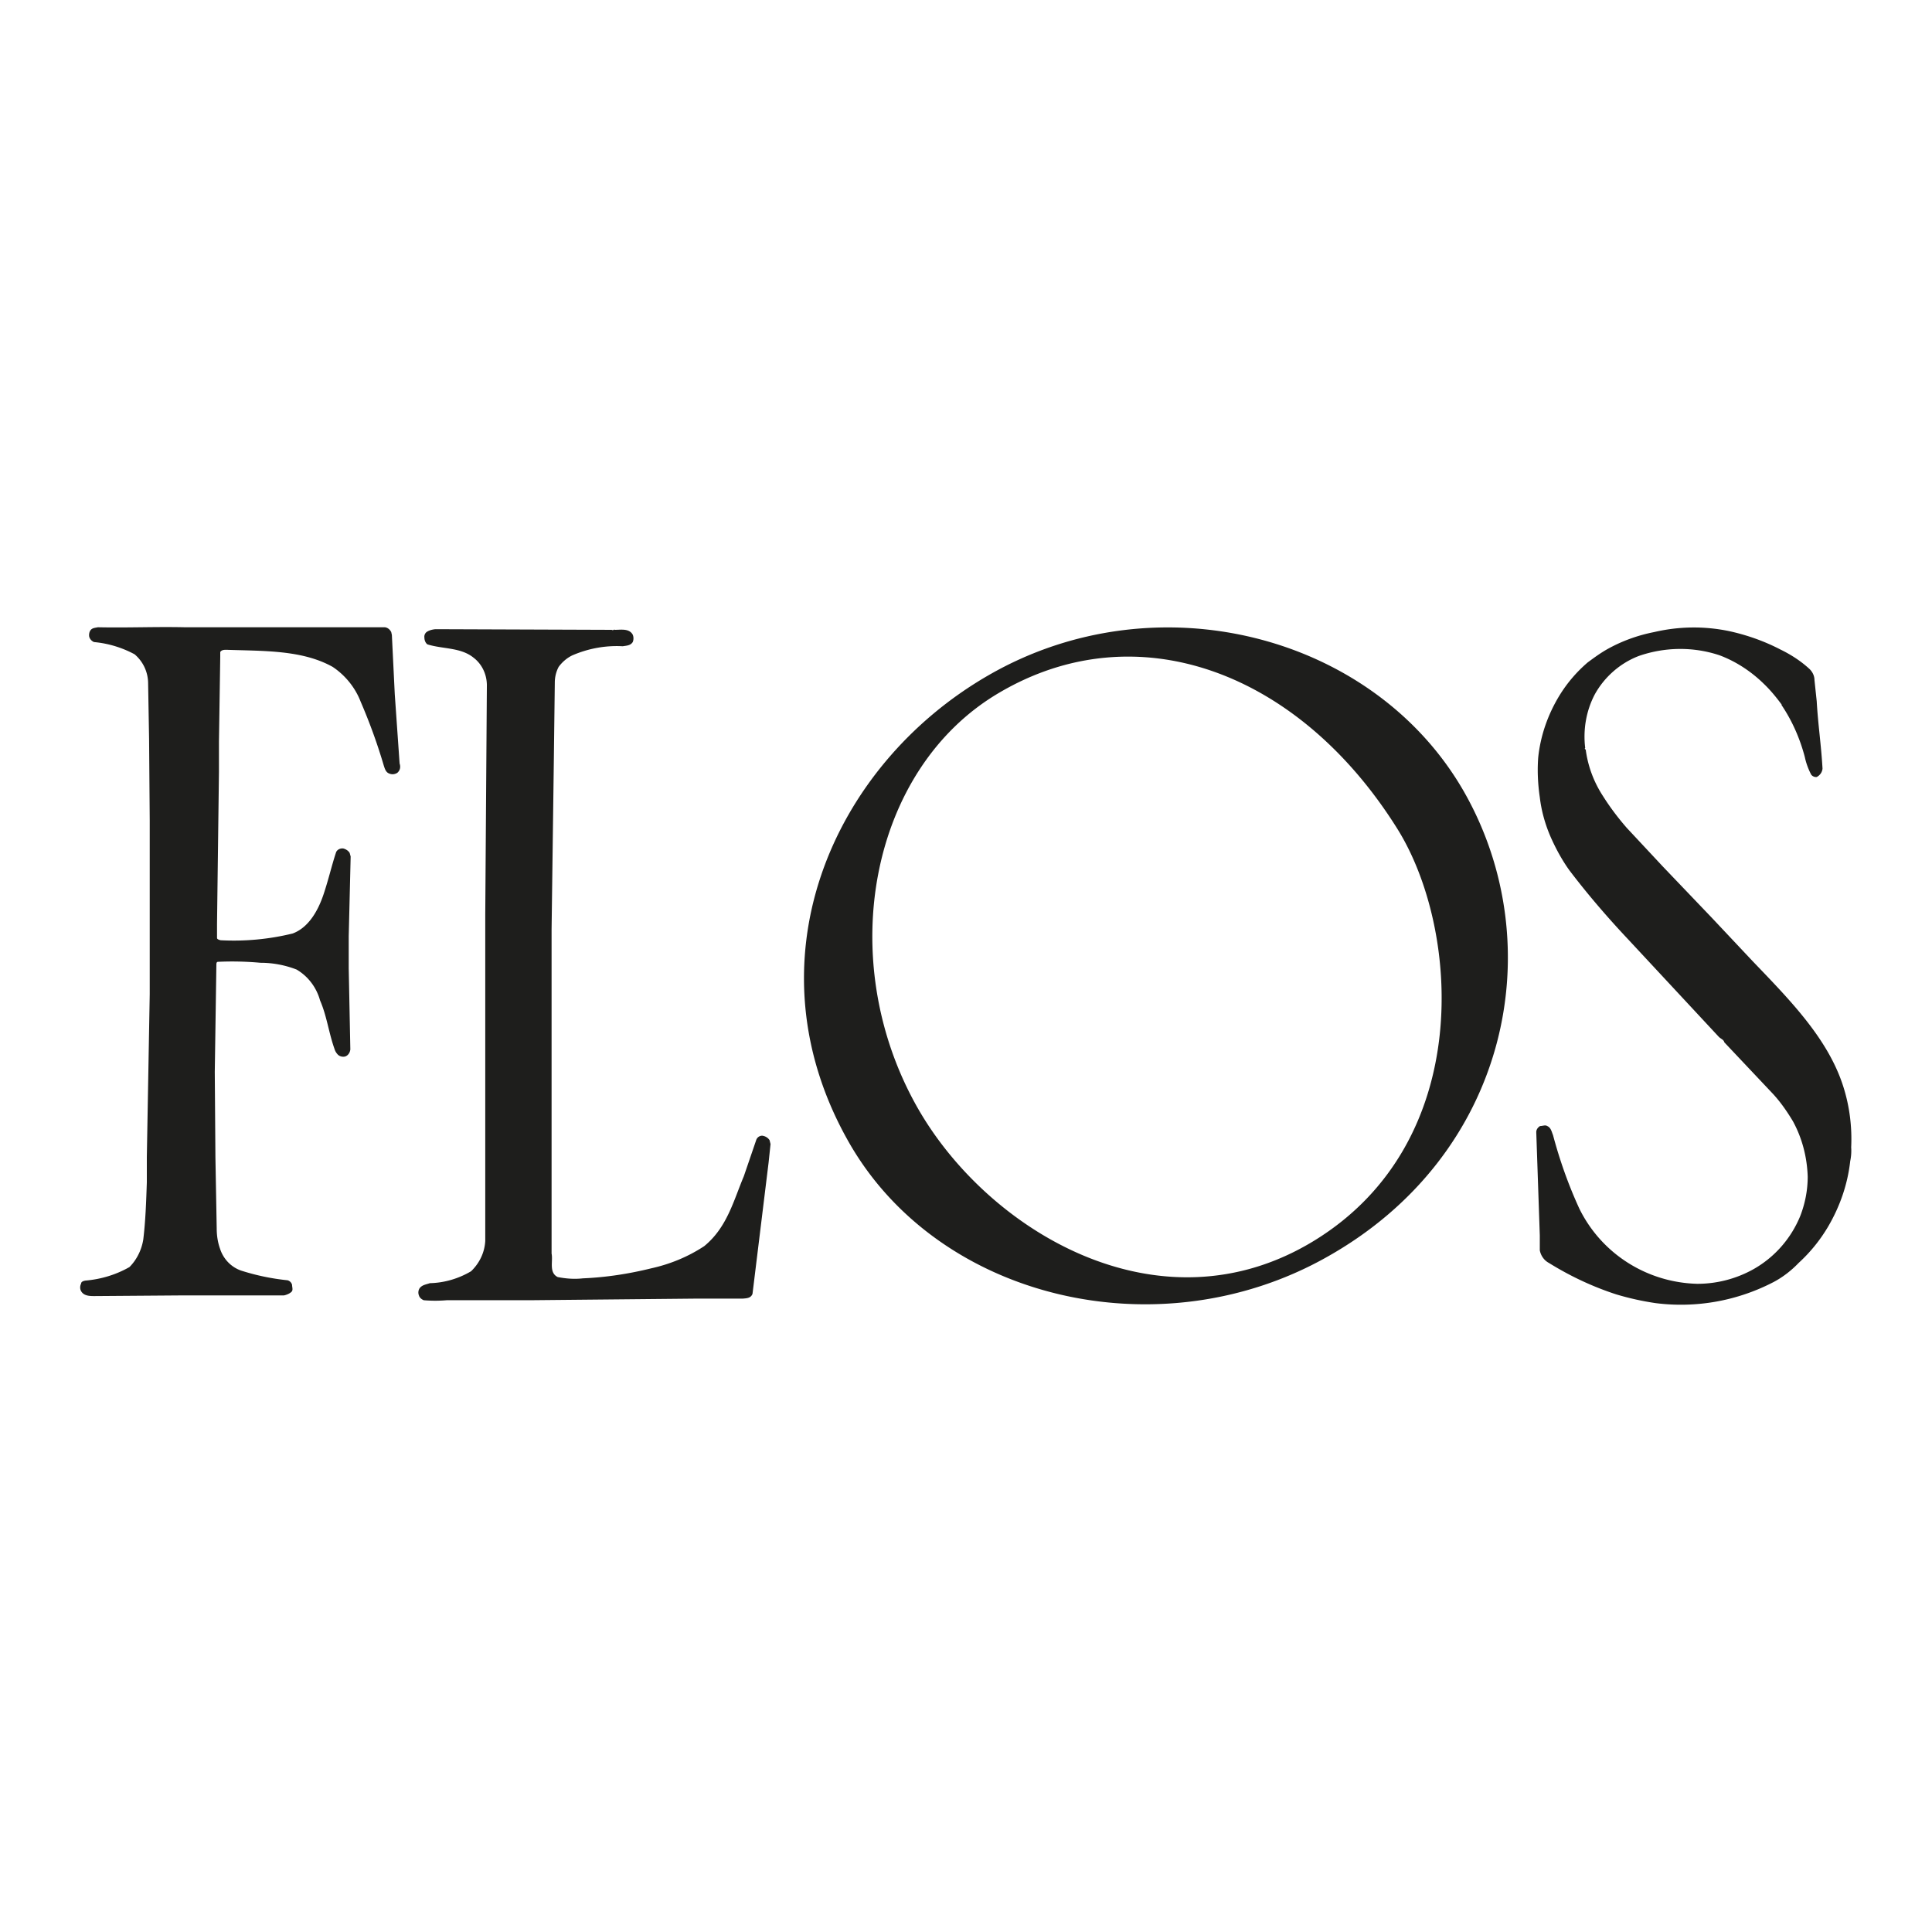
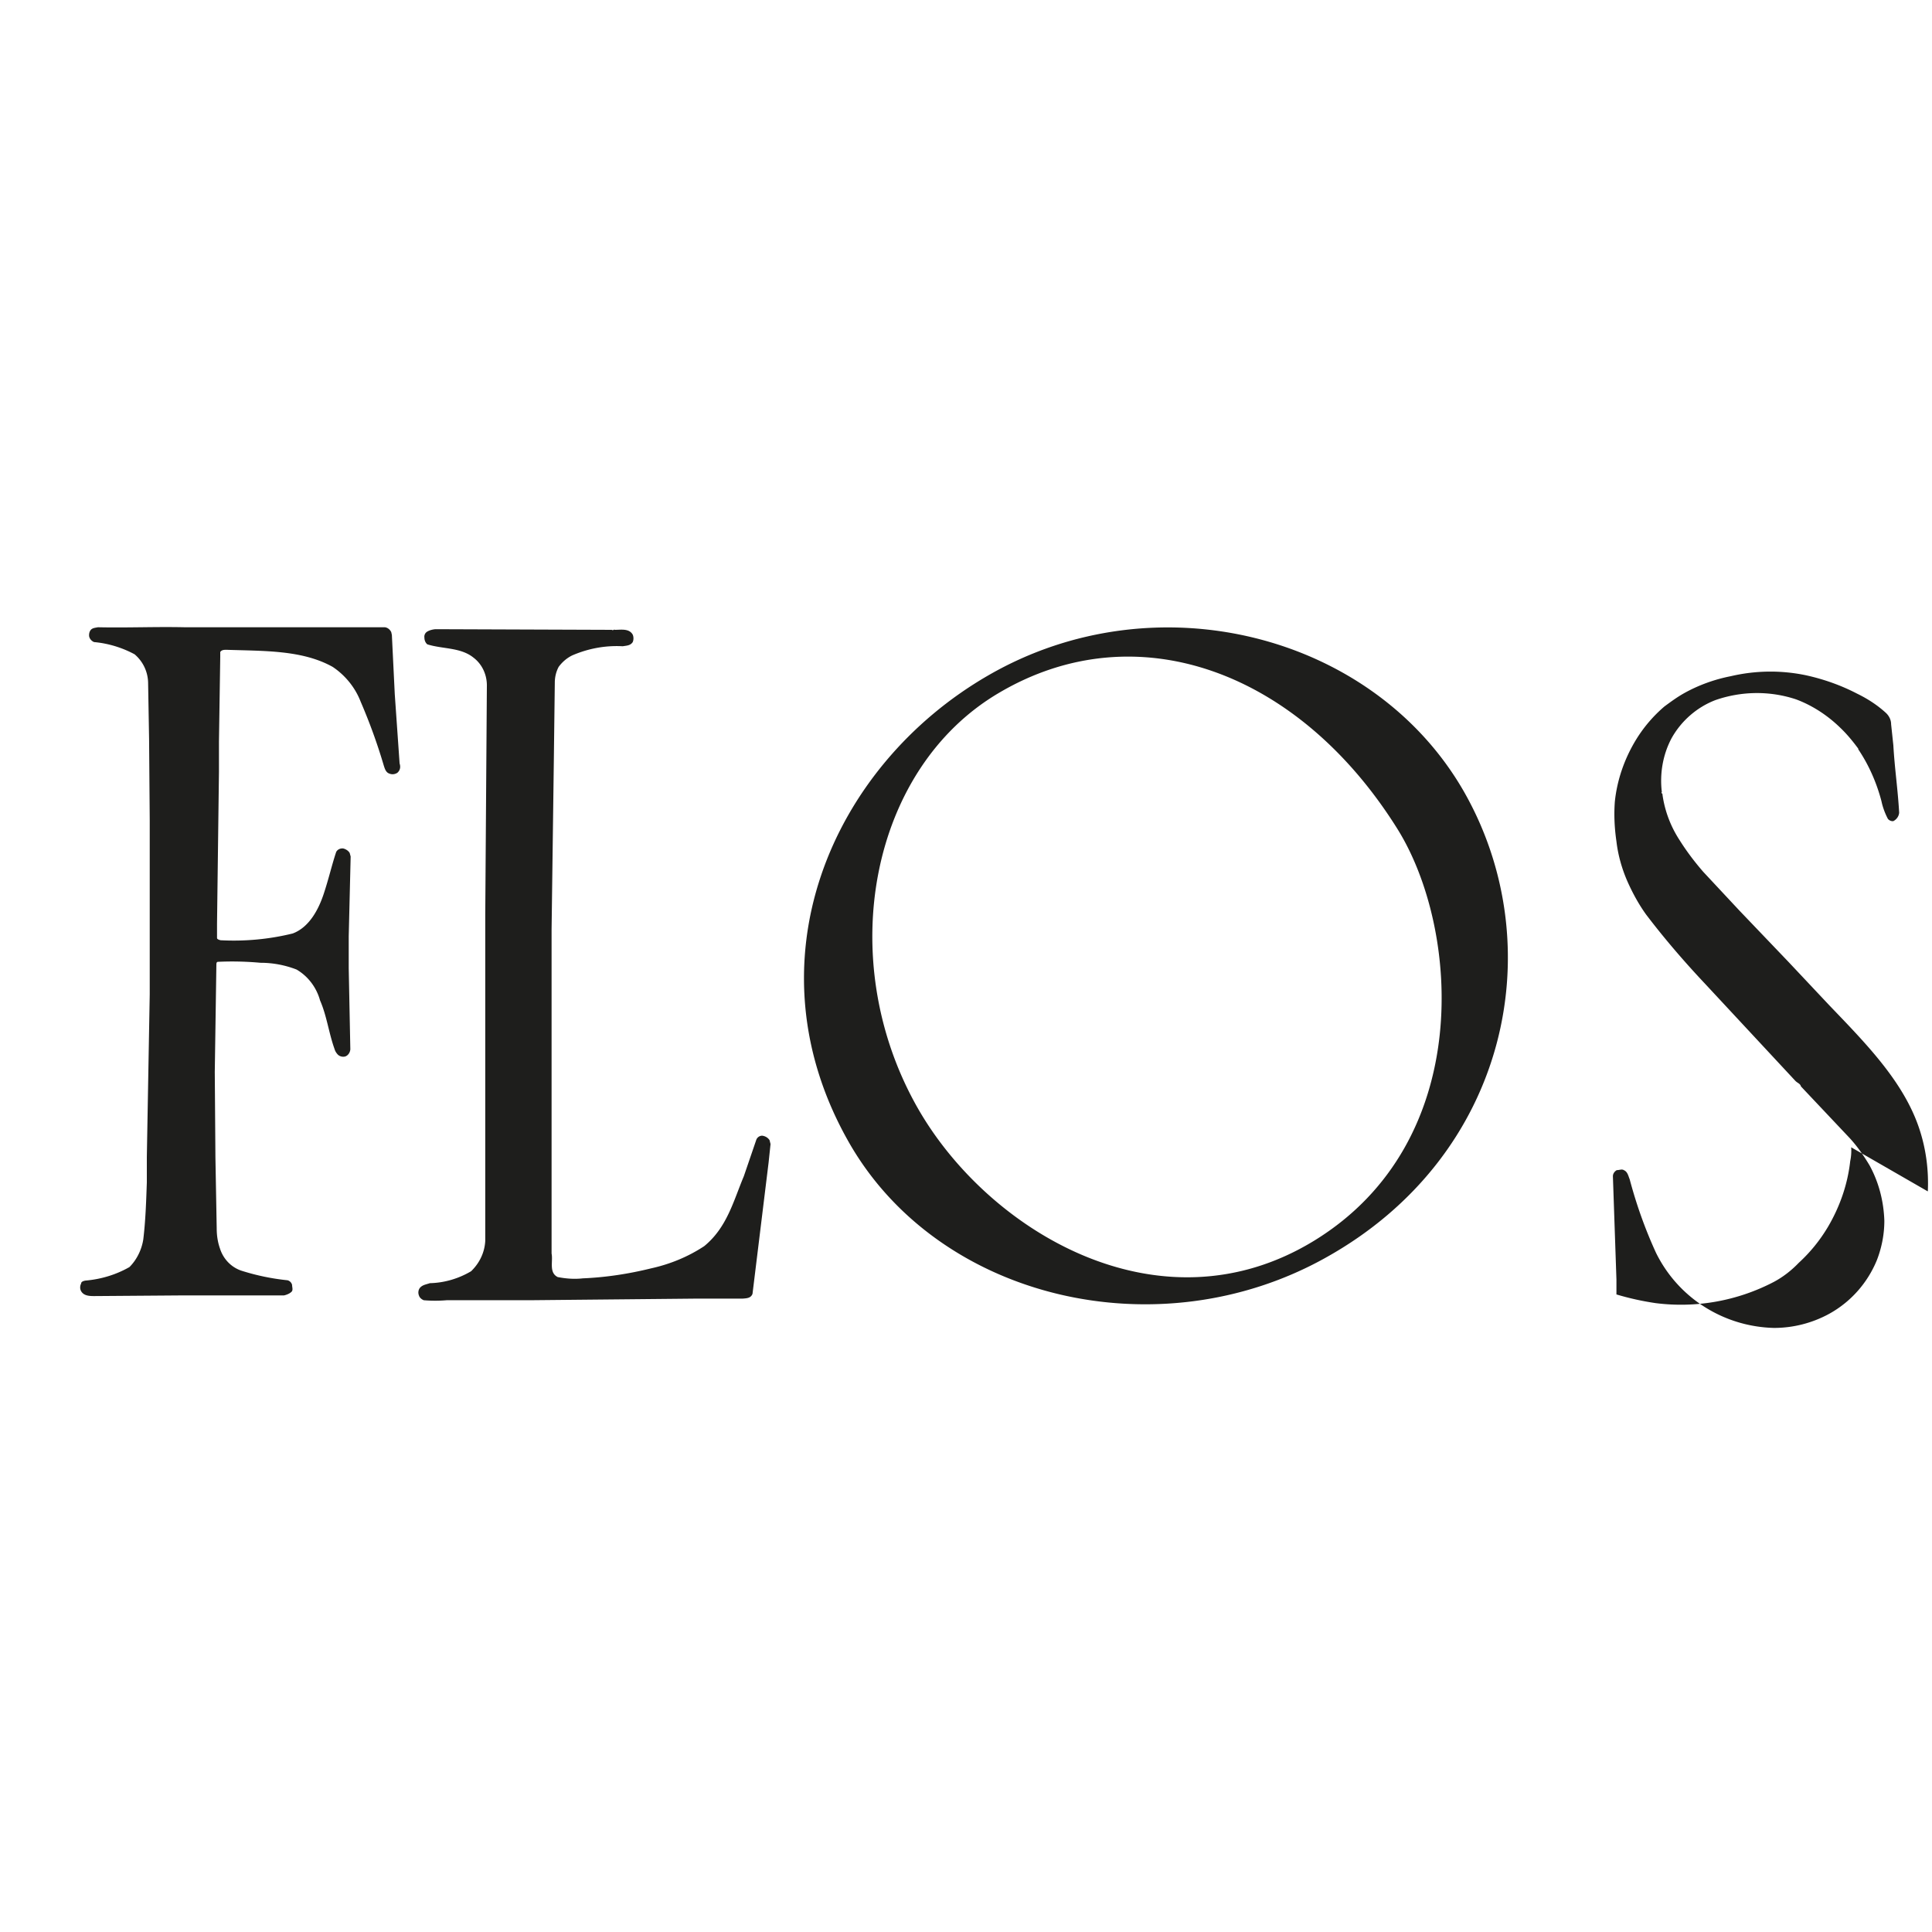
<svg xmlns="http://www.w3.org/2000/svg" viewBox="0 0 600 600" fill="#1e1e1c">
-   <path d="M574.9 356.3c.1 1.4 0 2.9-.3 4.3-.8 7.2-3.2 14.1-6.9 20.4-2.5 4.2-5.5 7.9-9.1 11.2-2.3 2.4-4.9 4.4-7.7 5.9-11.3 5.9-24.1 8.2-36.7 6.6A85.79 85.79 0 0 1 502 402c-7.4-2.4-14.4-5.7-21-9.8-1.5-.8-2.5-2.3-2.8-3.9v-4.6l-1.1-32.1c0-.8.5-1.5 1.2-1.9.8 0 1.6-.4 2.2 0 1.2.5 1.4 1.9 1.8 2.8 2.1 7.9 4.8 15.5 8.2 22.9 6.9 14 21 22.9 36.6 23.3a35.78 35.78 0 0 0 17.2-4.4c6.7-3.7 11.9-9.6 14.8-16.7 1.5-3.9 2.3-8 2.3-12.2-.2-6-1.7-11.9-4.6-17.2-1.8-3-3.8-5.9-6.2-8.5l-15.1-16c-.2-.9-1.2-1.1-1.8-1.8l-27.9-30c-6.5-6.9-12.7-14.1-18.4-21.6-2.3-3.2-4.2-6.7-5.8-10.3-1.7-3.9-2.9-8.1-3.4-12.4-.6-4.1-.8-8.2-.5-12.3.7-6.8 3-13.4 6.6-19.3a43.32 43.32 0 0 1 8.8-10.3c1.9-1.4 3.8-2.8 5.9-4 4.6-2.6 9.6-4.4 14.7-5.4 7.7-1.8 15.6-1.9 23.3-.3 5.5 1.2 10.9 3.1 15.9 5.7 3.3 1.6 6.4 3.6 9.1 6.1.9.9 1.5 2.1 1.5 3.4l.7 6.6c.4 7.1 1.4 13.7 1.8 20.9-.1 1.1-.8 2.1-1.8 2.6-.6.1-1.3-.2-1.7-.7-.9-1.7-1.6-3.6-2-5.5-1.5-5.7-3.9-11.2-7.2-16.1v-.2c-1.7-2.3-3.5-4.5-5.6-6.5-3.9-3.8-8.6-6.9-13.7-8.8-8.1-2.7-16.9-2.6-25 .2-5.8 2.2-10.7 6.5-13.7 11.9-2.7 5.1-3.7 11-3 16.7-.4.3.3.4.2.8.7 5 2.5 9.8 5.3 14.1 2.2 3.5 4.7 6.8 7.4 9.9l11.2 12 15.2 15.9 12.7 13.5c11.5 12 23.5 24.1 28.2 39.1 1.9 6 2.7 12.4 2.4 18.7h0zm-341.2 45.5c-.5 1.4-1.9 1.4-3.1 1.5h-14.8l-51.4.5h-25.7c-2.4.2-4.7.2-7.1 0-.7-.3-1.3-.8-1.5-1.5a2.44 2.44 0 0 1 .2-2.2c.8-1.1 2.1-1.2 3.2-1.6 4.5-.1 8.9-1.4 12.8-3.7 2.6-2.5 4.2-5.8 4.4-9.4V284l.5-70.8c.1-3.5-1.4-6.9-4.2-9-4-3.2-9.6-2.6-14.3-4.1-.6-.5-.9-1.3-.9-2.1a1.84 1.84 0 0 1 .8-1.8c.8-.5 1.7-.7 2.6-.8l54.8.2c.4.3.6-.2 1 0 1.8 0 4.4-.5 5.5 1.5.3.7.3 1.6 0 2.3-.7 1.1-1.9 1.1-3.1 1.3-5.4-.3-10.7.7-15.6 2.8-1.7.8-3.2 2.1-4.3 3.6-.8 1.5-1.2 3.2-1.2 4.9l-.3 24.1-.7 52.6v100.6c.5 2.4-.9 5.9 1.9 7.3 2.6.5 5.2.7 7.8.4 7.2-.3 14.3-1.4 21.2-3.1 5.9-1.3 11.5-3.6 16.5-6.9 7.1-5.8 9.1-14.1 12.3-21.7l3.9-11.4c.3-.7 1-1.2 1.8-1.2.9.1 1.8.6 2.3 1.4l.3 1.2-.6 5.7-5 40.8zM123.4 240c-.8.5-1.7.6-2.6.2-1-.4-1.3-1.5-1.6-2.4-2-6.8-4.4-13.4-7.2-19.9-1.7-4.4-4.8-8.2-8.7-10.8-9.5-5.3-21.5-4.9-33-5.3-.6 0-1.5 0-1.9.7v1.5l-.4 26.3v9.4l-.6 47.1v4.5c0 .4.7.6 1.1.7 7.5.4 15.1-.3 22.4-2.1 5.1-1.9 8-7.4 9.6-12.2s2.5-8.9 3.9-13.1c.4-.8 1.3-1.2 2.2-1.1.8.2 1.6.7 2 1.4l.3 1.1-.6 24.8v9.9l.5 25.2c-.1 1-.7 1.9-1.6 2.2a2.47 2.47 0 0 1-2.2-.5c-.5-.5-.9-1.1-1.1-1.8-1.8-5-2.4-10.3-4.5-15.1-1.1-4-3.7-7.5-7.3-9.6a30.9 30.9 0 0 0-11.2-2.1c-4.4-.4-8.8-.5-13.2-.3-.4 0-.5.4-.5.8l-.5 33.4.2 26.5.4 22.1c0 2.1.3 4.2 1 6.2 1 3.2 3.4 5.8 6.6 6.9 4.7 1.5 9.5 2.5 14.4 3a1.98 1.98 0 0 1 1.4 1.4c0 .7.4 1.7-.2 2.2-.5.5-1.4.9-2.3 1.1H56.9l-26.6.2c-1.9 0-4.1.2-5.1-1.5-.4-.7-.4-1.6 0-2.4 0-.6.8-.8 1.3-.9 4.8-.4 9.5-1.8 13.7-4.2 2.3-2.3 3.8-5.4 4.3-8.6.7-5.8.9-11.8 1.1-17.7v-7.9l.9-50.5v-54l-.2-25.3-.3-17.2c0-3.5-1.5-6.8-4.2-9.1-3.9-2.1-8.2-3.4-12.6-3.8-.7-.3-1.3-.9-1.5-1.7-.1-.6 0-1.3.3-1.8.5-.9 1.5-.9 2.4-1.1 9 .2 17.9-.2 27 0h62.1c.9.1 1.6.7 2 1.5l.2.9.9 18.4 1.5 21.5c.4 1.2.1 2.2-.7 2.9zm331.1 5.6c27.5 47.9 14.2 113.4-43 145.1-51.8 28.8-119.5 12.9-147.5-35.3-32.6-56.4-5.8-117.6 43-145.7 52-30 119.4-12.8 147.5 35.9zm-169.9 97.8c21.7 38.8 75.6 71.4 123.7 41.8 50-30.8 45-97 25.6-127.9-30.7-49-81.1-67.3-123.7-42.1-39.9 23.5-51.2 82.4-25.6 128.2z" />
+   <path d="M574.9 356.3c.1 1.4 0 2.9-.3 4.3-.8 7.2-3.2 14.1-6.9 20.4-2.5 4.2-5.5 7.9-9.1 11.2-2.3 2.4-4.9 4.4-7.7 5.9-11.3 5.9-24.1 8.2-36.7 6.6A85.79 85.79 0 0 1 502 402v-4.6l-1.1-32.1c0-.8.5-1.5 1.2-1.9.8 0 1.6-.4 2.2 0 1.2.5 1.4 1.9 1.8 2.8 2.1 7.9 4.8 15.5 8.2 22.9 6.9 14 21 22.9 36.6 23.3a35.78 35.78 0 0 0 17.2-4.4c6.7-3.7 11.9-9.6 14.8-16.7 1.5-3.9 2.3-8 2.3-12.2-.2-6-1.7-11.9-4.6-17.2-1.8-3-3.8-5.9-6.2-8.5l-15.1-16c-.2-.9-1.2-1.1-1.8-1.8l-27.9-30c-6.5-6.9-12.7-14.1-18.4-21.6-2.3-3.2-4.2-6.7-5.8-10.3-1.7-3.9-2.9-8.1-3.4-12.4-.6-4.1-.8-8.2-.5-12.3.7-6.8 3-13.4 6.6-19.3a43.32 43.32 0 0 1 8.8-10.3c1.9-1.4 3.8-2.8 5.9-4 4.6-2.6 9.6-4.4 14.7-5.4 7.7-1.8 15.6-1.9 23.3-.3 5.5 1.2 10.9 3.1 15.9 5.7 3.3 1.6 6.4 3.6 9.1 6.1.9.9 1.5 2.1 1.5 3.4l.7 6.6c.4 7.1 1.4 13.7 1.8 20.9-.1 1.1-.8 2.1-1.8 2.6-.6.1-1.3-.2-1.7-.7-.9-1.7-1.6-3.6-2-5.5-1.5-5.7-3.9-11.2-7.2-16.1v-.2c-1.7-2.3-3.5-4.5-5.6-6.5-3.9-3.8-8.6-6.9-13.7-8.8-8.1-2.7-16.9-2.6-25 .2-5.8 2.2-10.7 6.5-13.7 11.9-2.7 5.1-3.7 11-3 16.7-.4.3.3.4.2.8.7 5 2.5 9.8 5.3 14.1 2.2 3.5 4.7 6.8 7.4 9.9l11.2 12 15.2 15.9 12.7 13.5c11.5 12 23.5 24.1 28.2 39.1 1.9 6 2.7 12.4 2.4 18.7h0zm-341.2 45.5c-.5 1.4-1.9 1.4-3.1 1.5h-14.8l-51.4.5h-25.7c-2.4.2-4.7.2-7.1 0-.7-.3-1.3-.8-1.5-1.5a2.44 2.44 0 0 1 .2-2.2c.8-1.1 2.1-1.2 3.2-1.6 4.5-.1 8.9-1.4 12.8-3.7 2.6-2.5 4.2-5.8 4.4-9.4V284l.5-70.8c.1-3.5-1.4-6.9-4.2-9-4-3.2-9.6-2.6-14.3-4.1-.6-.5-.9-1.3-.9-2.1a1.84 1.84 0 0 1 .8-1.8c.8-.5 1.7-.7 2.6-.8l54.8.2c.4.3.6-.2 1 0 1.8 0 4.4-.5 5.5 1.5.3.7.3 1.6 0 2.3-.7 1.1-1.9 1.1-3.1 1.3-5.4-.3-10.7.7-15.6 2.8-1.7.8-3.2 2.1-4.3 3.6-.8 1.5-1.2 3.2-1.2 4.9l-.3 24.1-.7 52.6v100.6c.5 2.4-.9 5.9 1.9 7.3 2.6.5 5.2.7 7.8.4 7.2-.3 14.3-1.4 21.2-3.1 5.9-1.3 11.5-3.6 16.5-6.9 7.1-5.8 9.1-14.1 12.3-21.7l3.9-11.4c.3-.7 1-1.2 1.8-1.2.9.1 1.8.6 2.3 1.4l.3 1.2-.6 5.7-5 40.8zM123.4 240c-.8.5-1.7.6-2.6.2-1-.4-1.3-1.5-1.6-2.4-2-6.8-4.4-13.4-7.2-19.9-1.7-4.4-4.8-8.2-8.7-10.8-9.5-5.3-21.5-4.9-33-5.3-.6 0-1.5 0-1.9.7v1.5l-.4 26.3v9.4l-.6 47.1v4.5c0 .4.7.6 1.1.7 7.5.4 15.1-.3 22.4-2.1 5.1-1.9 8-7.4 9.6-12.2s2.5-8.9 3.9-13.1c.4-.8 1.3-1.2 2.2-1.1.8.2 1.6.7 2 1.4l.3 1.1-.6 24.8v9.9l.5 25.2c-.1 1-.7 1.9-1.6 2.2a2.47 2.47 0 0 1-2.2-.5c-.5-.5-.9-1.1-1.1-1.8-1.8-5-2.4-10.3-4.5-15.1-1.1-4-3.7-7.5-7.3-9.6a30.9 30.9 0 0 0-11.2-2.1c-4.4-.4-8.8-.5-13.2-.3-.4 0-.5.4-.5.8l-.5 33.4.2 26.5.4 22.1c0 2.1.3 4.2 1 6.2 1 3.2 3.4 5.8 6.6 6.9 4.7 1.5 9.5 2.5 14.4 3a1.98 1.98 0 0 1 1.4 1.4c0 .7.4 1.7-.2 2.2-.5.5-1.4.9-2.3 1.1H56.9l-26.6.2c-1.9 0-4.1.2-5.1-1.5-.4-.7-.4-1.6 0-2.4 0-.6.8-.8 1.3-.9 4.8-.4 9.5-1.8 13.7-4.2 2.3-2.3 3.8-5.4 4.3-8.6.7-5.8.9-11.8 1.1-17.7v-7.9l.9-50.5v-54l-.2-25.3-.3-17.2c0-3.5-1.5-6.8-4.2-9.1-3.9-2.1-8.2-3.4-12.6-3.8-.7-.3-1.3-.9-1.5-1.7-.1-.6 0-1.3.3-1.8.5-.9 1.5-.9 2.4-1.1 9 .2 17.9-.2 27 0h62.1c.9.1 1.6.7 2 1.5l.2.9.9 18.4 1.5 21.5c.4 1.2.1 2.2-.7 2.9zm331.1 5.6c27.5 47.9 14.2 113.4-43 145.1-51.8 28.8-119.5 12.9-147.5-35.3-32.6-56.4-5.8-117.6 43-145.7 52-30 119.4-12.8 147.5 35.9zm-169.9 97.8c21.7 38.8 75.6 71.4 123.7 41.8 50-30.8 45-97 25.6-127.9-30.7-49-81.1-67.3-123.7-42.1-39.9 23.5-51.2 82.4-25.6 128.2z" />
</svg>